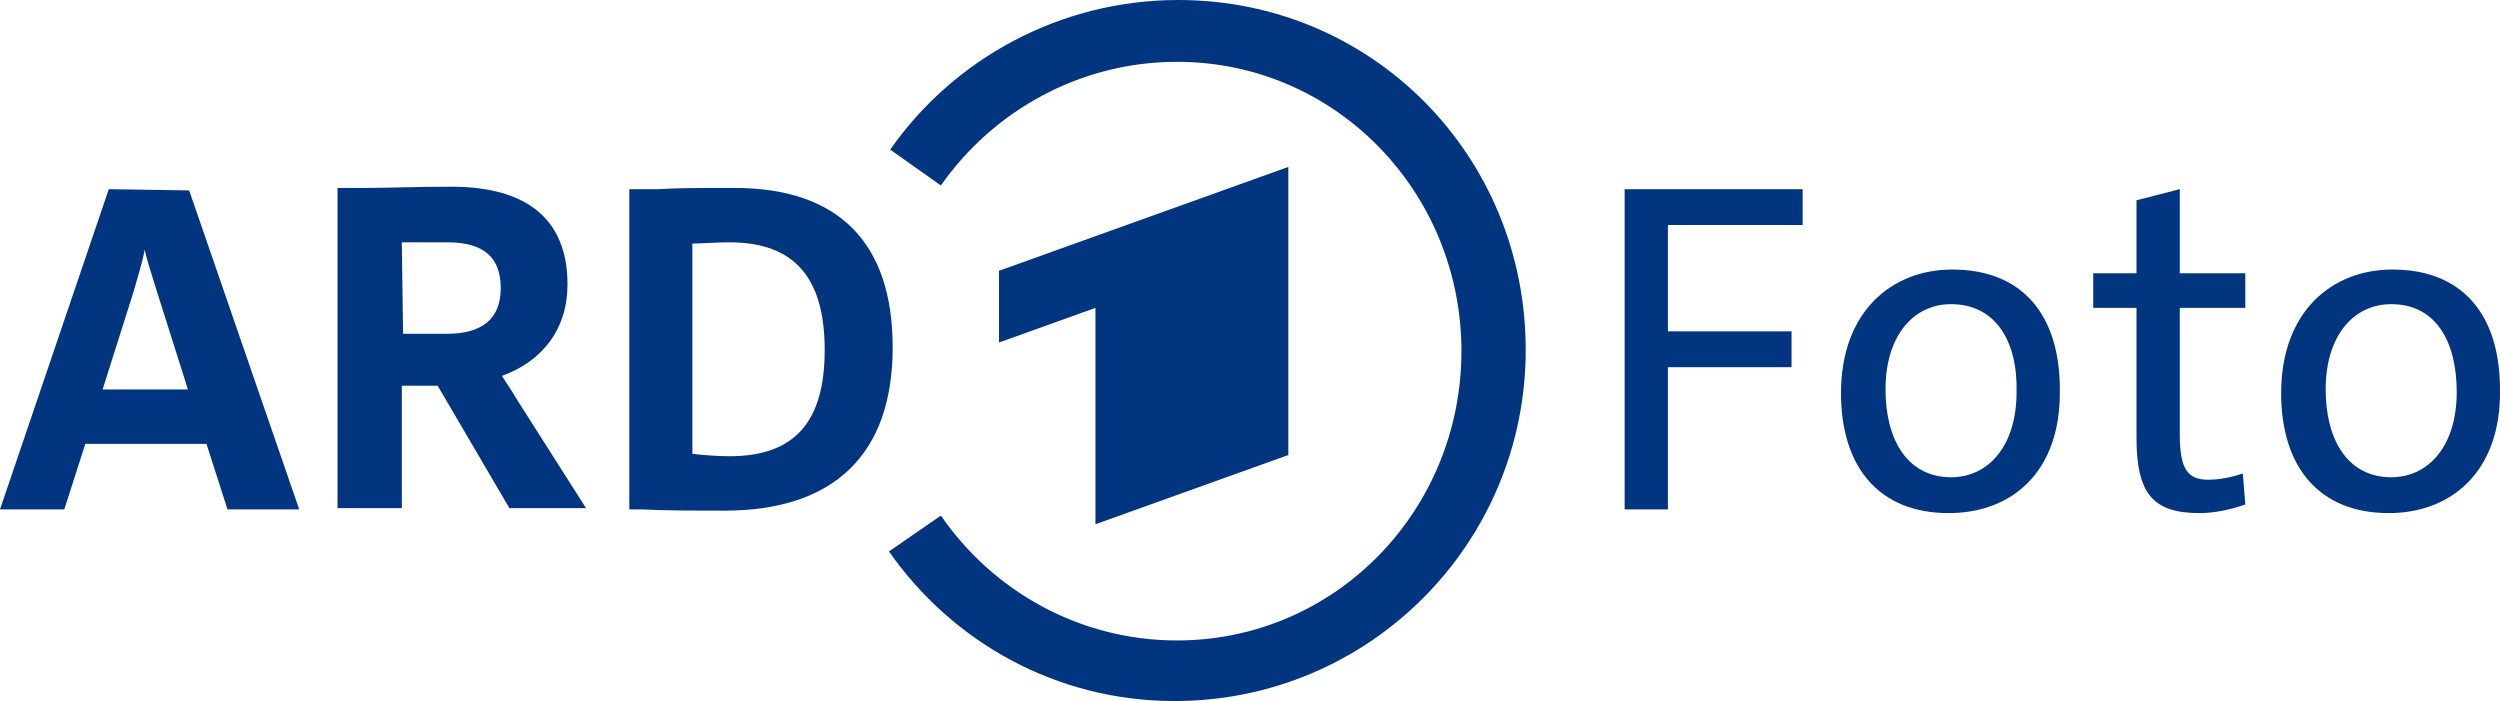
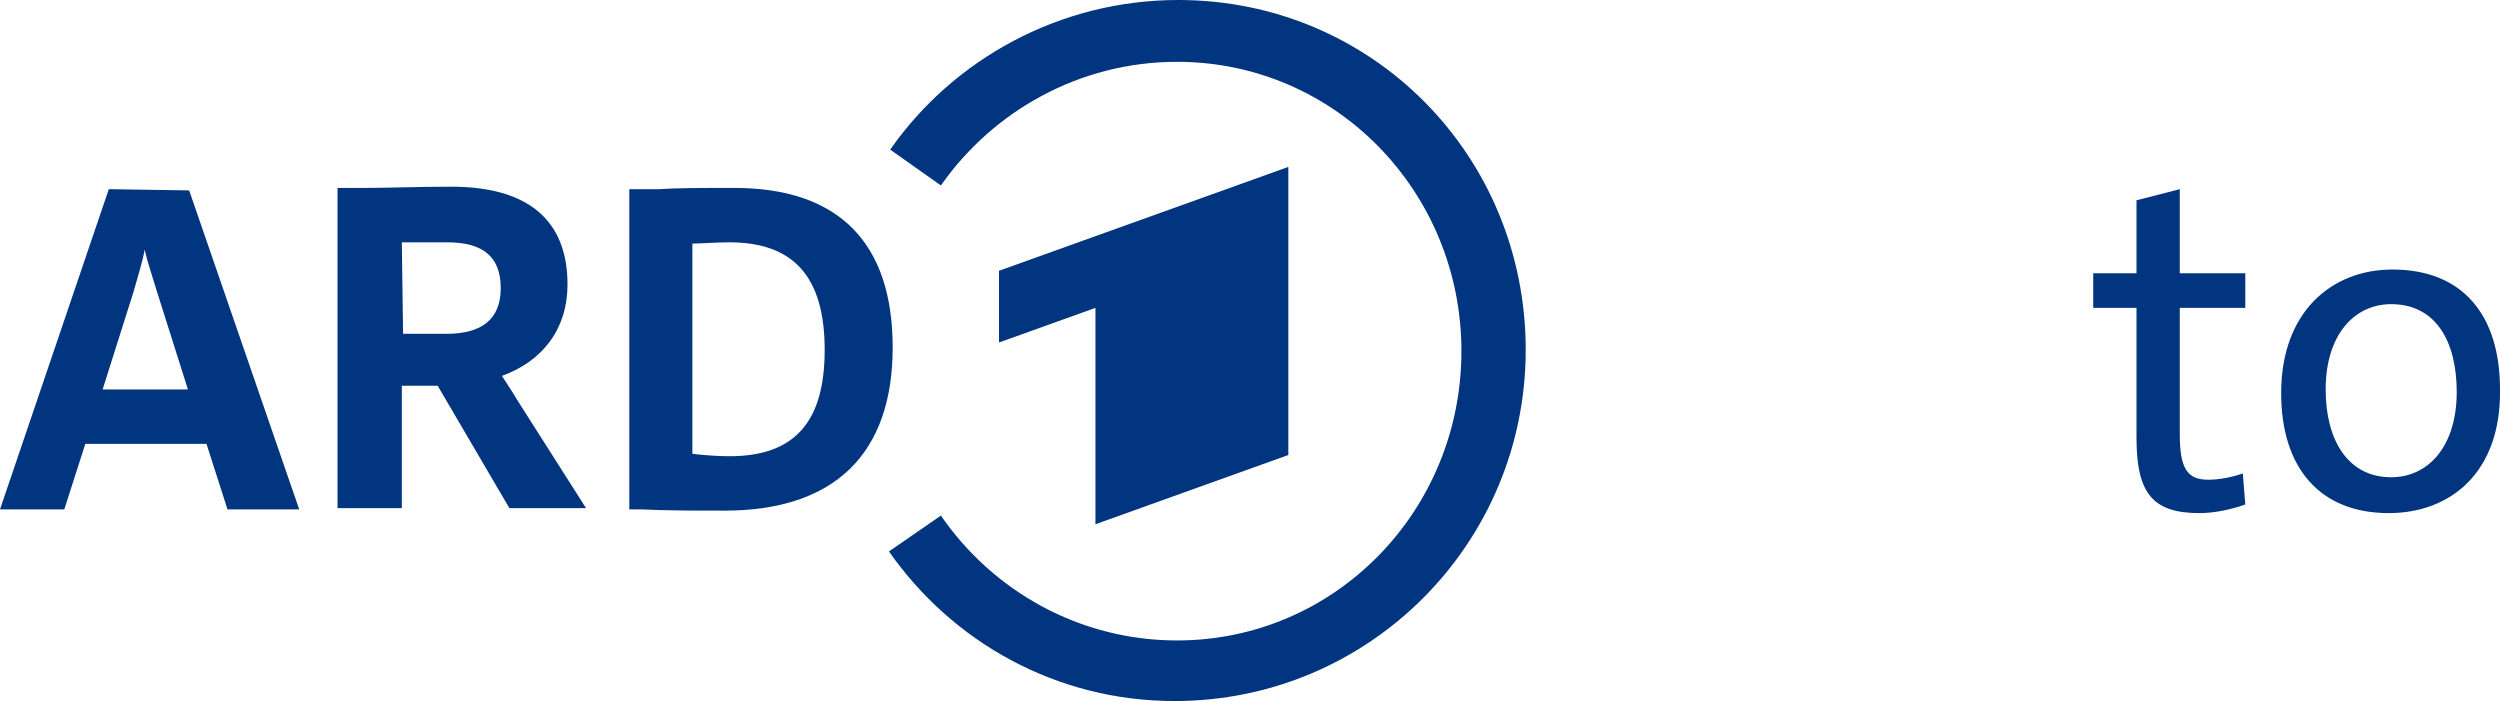
<svg xmlns="http://www.w3.org/2000/svg" version="1.1" id="Ebene_1" x="0px" y="0px" width="202.2px" height="56.7px" viewBox="0 0 202.2 56.7" style="enable-background:new 0 0 202.2 56.7;" xml:space="preserve">
  <style type="text/css">
	.st0{fill:#01357F;}
	.st1{fill-rule:evenodd;clip-rule:evenodd;fill:#01357F;}
	.st2{display:none;}
	.st3{display:inline;fill:none;}
</style>
  <g id="Ebene_1_1_">
    <g>
      <g>
-         <path class="st0" d="M134.9,18.2v8.6h10v2.9h-10v11.5h-3.5V15.3h14.4v2.9C145.8,18.2,134.9,18.2,134.9,18.2z" />
-         <path class="st0" d="M157.6,41.5c-5.6,0-8.7-3.7-8.7-9.7c0-6.6,4.1-10,9-10c5.7,0,8.7,3.7,8.7,9.7     C166.7,38.2,162.7,41.5,157.6,41.5z M157.8,24.6c-3,0-5.3,2.5-5.3,6.9c0,4.1,1.8,7.1,5.3,7.1c3,0,5.3-2.5,5.3-6.9     C163.2,27.6,161.4,24.6,157.8,24.6z" />
        <path class="st0" d="M181.6,40.8c-1.1,0.4-2.5,0.7-3.7,0.7c-3.8,0-5.1-1.6-5.1-6.1V24.9h-3.5v-2.8h3.5v-5.9l3.5-0.9v6.8h5.3v2.8     h-5.3v10.2c0,2.8,0.6,3.7,2.3,3.7c0.9,0,1.9-0.2,2.8-0.5L181.6,40.8z" />
        <path class="st0" d="M193.2,41.5c-5.6,0-8.7-3.7-8.7-9.7c0-6.6,4.1-10,9-10c5.7,0,8.7,3.7,8.7,9.7     C202.3,38.2,198.2,41.5,193.2,41.5z M193.4,24.6c-3,0-5.3,2.5-5.3,6.9c0,4.1,1.8,7.1,5.3,7.1c3,0,5.3-2.5,5.3-6.9     C198.7,27.6,197,24.6,193.4,24.6z" />
      </g>
      <g>
        <polygon class="st1" points="104.2,36.8 104.2,13.5 80.8,21.9 80.8,27.7 88.6,24.9 88.6,42.4    " />
        <path class="st1" d="M95.3,0C85.7,0,77.1,4.8,72,12.1l4.1,2.9C80.3,9,87.3,5,95.2,5c12.8,0,23,10.5,23,23.4s-10.2,23.4-23,23.4     c-7.9,0-14.9-4-19.1-10.1l-4.2,2.9C77,51.9,85.4,56.7,95,56.7c15.7,0,28.4-12.7,28.4-28.4S111,0,95.3,0" />
        <path class="st0" d="M59.4,15.2c-2.8,0-4.6,0-6.1,0.1c-0.9,0-1.6,0-2.3,0h-0.1v25.9h1c2,0.1,4.4,0.1,6.7,0.1     c8.9,0,13.6-4.6,13.6-13.2C72.2,19.6,67.8,15.2,59.4,15.2 M59,36.9c-1,0-2.3-0.1-3-0.2v-17c0.7,0,1.9-0.1,3-0.1     c5.2,0,7.7,2.8,7.7,8.7C66.7,34.1,64.3,36.9,59,36.9" />
        <path class="st0" d="M15.3,15.4L15.3,15.4l-6.5-0.1L0,41.2h5.2l1.7-5.3h9.8l1.7,5.3h5.8L15.3,15.4z M8.3,31.5l2.5-7.9     c0.3-1.1,0.7-2.3,0.9-3.4c0.2,0.9,0.6,2.1,1,3.4l2.5,7.9H8.3z" />
        <path class="st0" d="M41.8,32.3c-0.4-0.7-0.9-1.4-1.2-1.9c3.3-1.2,5.3-3.8,5.3-7.4c0-5.2-3.2-7.9-9.4-7.9c-2.7,0-5.2,0.1-7,0.1     c-0.9,0-1.7,0-2.1,0h-0.1v25.9h5.2v-9.9h2.9l5.8,9.9h6.2L41.8,32.3z M32.5,19.6c0.4,0,1.7,0,3.7,0c2.9,0,4.3,1.2,4.3,3.7     S39,27,36.1,27h-3.5L32.5,19.6L32.5,19.6z" />
      </g>
    </g>
  </g>
  <g id="Schutzzone_80_x25_" class="st2">
    <path class="st3" d="M-22.6,5.6c-12.5,0-22.7,10.2-22.7,22.7S-35.1,51-22.6,51S0.1,40.8,0.1,28.3S-10.1,5.6-22.6,5.6z M-22.6,47   c-10.3,0-18.7-8.4-18.7-18.7s8.4-18.7,18.7-18.7S-3.9,18-3.9,28.3S-12.3,47-22.6,47z" />
    <path class="st3" d="M225,5.6c-12.5,0-22.7,10.2-22.7,22.7S212.5,51,225,51s22.7-10.2,22.7-22.7C247.6,15.8,237.5,5.6,225,5.6z    M225,47c-10.3,0-18.7-8.4-18.7-18.7S214.7,9.6,225,9.6s18.7,8.4,18.7,18.7S235.3,47,225,47z" />
-     <path class="st3" d="M95.3-45.4c-12.5,0-22.7,10.2-22.7,22.7S82.8,0,95.3,0S118-10.2,118-22.7S107.8-45.4,95.3-45.4z M95.3-4   C85-4,76.6-12.4,76.6-22.7S85-41.4,95.3-41.4S114-33,114-22.7S105.6-4,95.3-4z" />
-     <path class="st3" d="M95.3,56.6c-12.5,0-22.7,10.2-22.7,22.7S82.8,102,95.3,102S118,91.8,118,79.3S107.8,56.6,95.3,56.6z M95.3,98   C85,98,76.6,89.6,76.6,79.3S85,60.6,95.3,60.6S114,69,114,79.3S105.6,98,95.3,98z" />
  </g>
</svg>